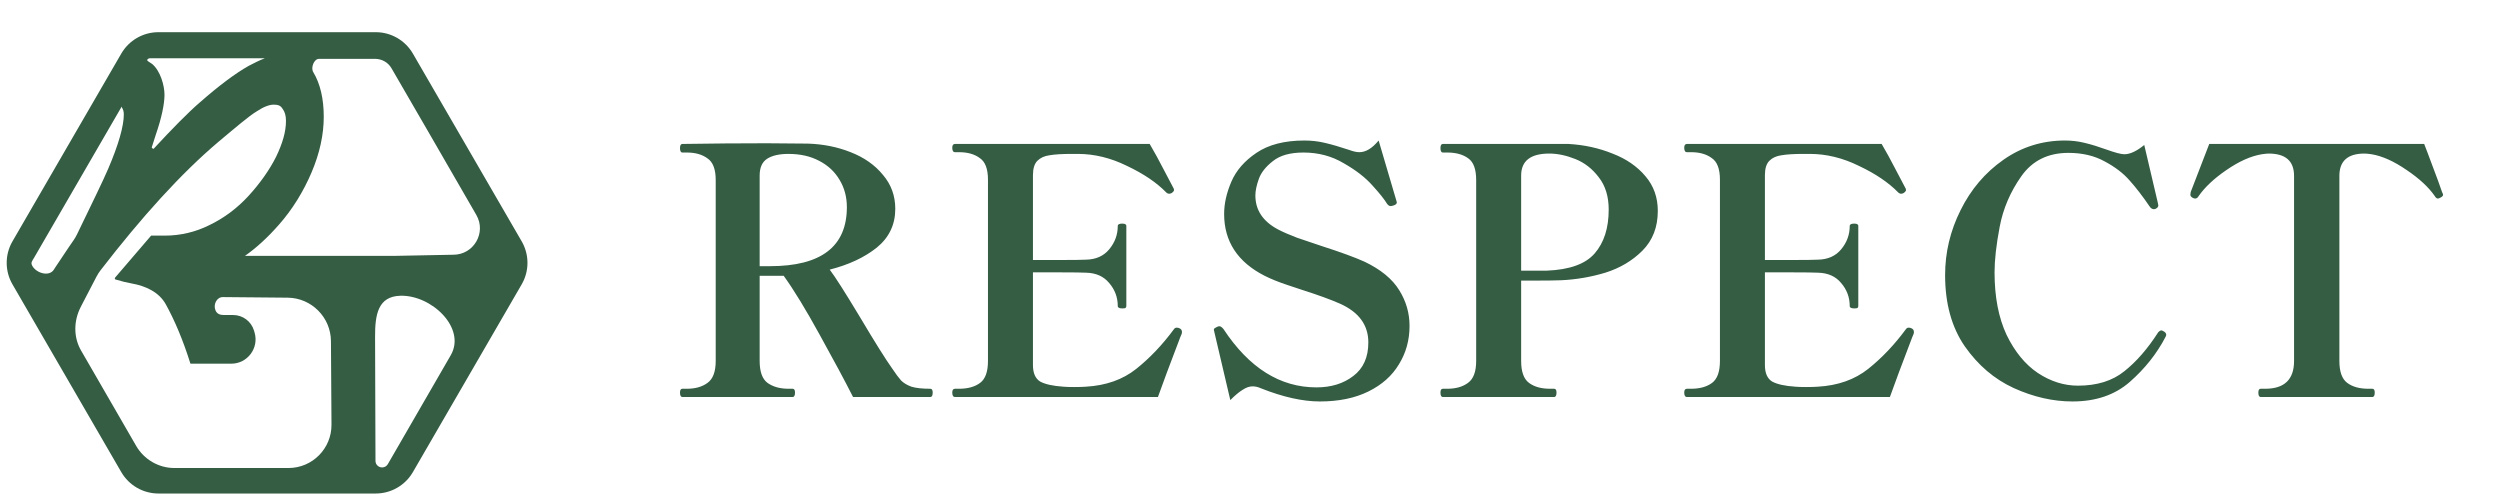
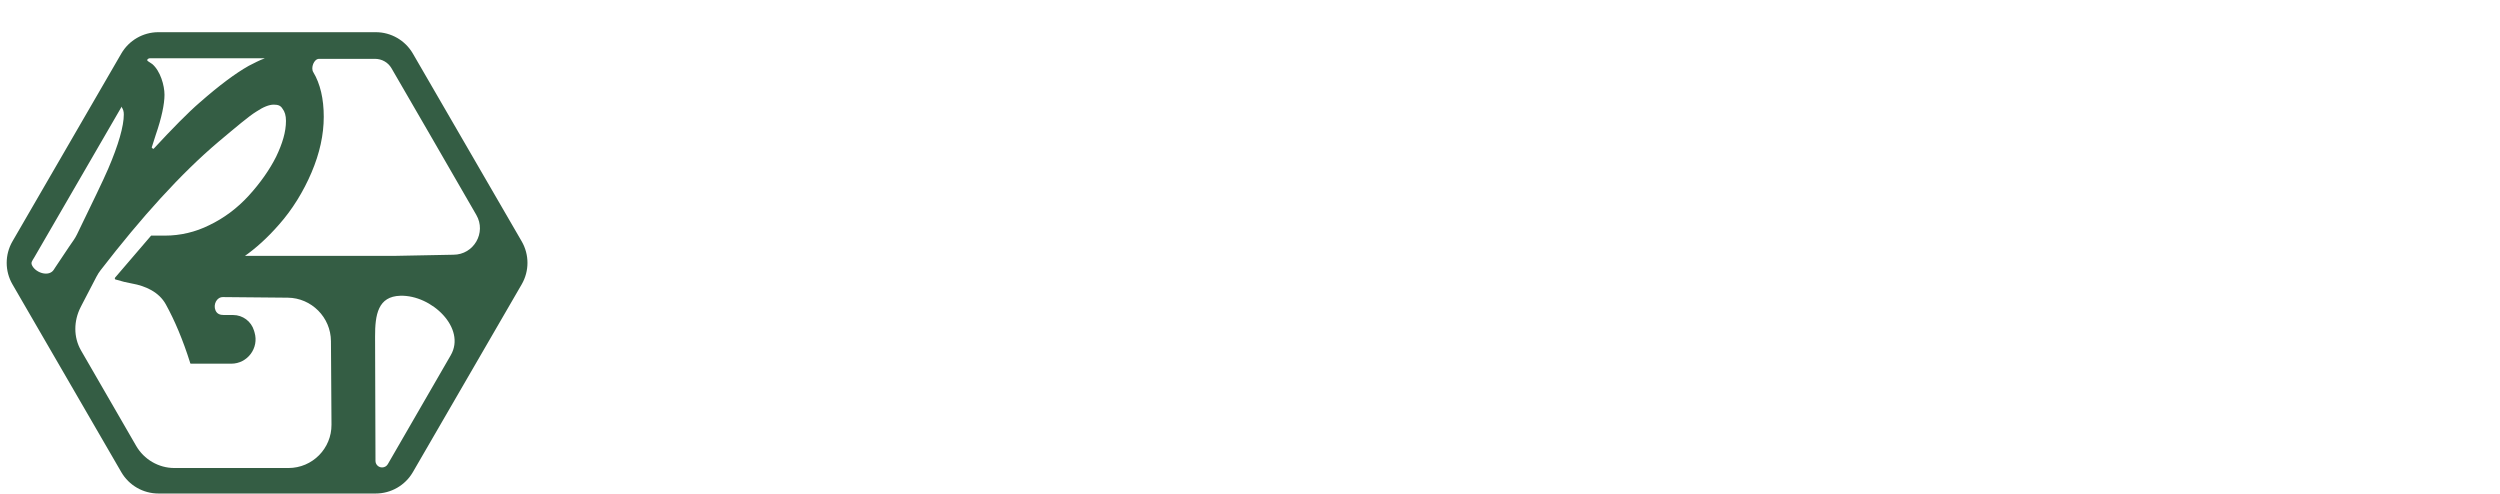
<svg xmlns="http://www.w3.org/2000/svg" width="233" height="46" viewBox="0 0 233 46" fill="none">
-   <path d="M86.704 36.232C86.853 36.232 86.928 36.349 86.928 36.584C86.928 36.861 86.853 37 86.704 37H79.504C78.736 35.485 77.701 33.555 76.4 31.208C75.099 28.84 73.979 27.005 73.04 25.704H72.912H70.8V33.64C70.8 34.643 71.045 35.325 71.536 35.688C72.048 36.051 72.699 36.232 73.488 36.232H73.872C74.021 36.232 74.096 36.349 74.096 36.584C74.096 36.861 74.021 37 73.872 37H63.6C63.451 37 63.376 36.861 63.376 36.584C63.376 36.349 63.451 36.232 63.6 36.232H64.016C64.805 36.232 65.445 36.051 65.936 35.688C66.448 35.325 66.704 34.643 66.704 33.64V16.776C66.704 15.773 66.448 15.101 65.936 14.76C65.445 14.397 64.805 14.216 64.016 14.216H63.6C63.451 14.216 63.376 14.077 63.376 13.8C63.376 13.544 63.451 13.416 63.6 13.416C66.331 13.373 68.944 13.352 71.44 13.352L75.28 13.384C76.709 13.427 78.043 13.693 79.28 14.184C80.539 14.675 81.541 15.379 82.288 16.296C83.056 17.192 83.44 18.248 83.44 19.464C83.44 20.936 82.864 22.141 81.712 23.08C80.56 23.997 79.099 24.68 77.328 25.128C77.819 25.768 78.757 27.24 80.144 29.544C81.552 31.912 82.555 33.512 83.152 34.344C83.493 34.856 83.771 35.229 83.984 35.464C84.219 35.699 84.539 35.891 84.944 36.04C85.371 36.168 85.957 36.232 86.704 36.232ZM70.8 24.808H71.76C76.539 24.808 78.928 22.973 78.928 19.304C78.928 18.365 78.704 17.523 78.256 16.776C77.808 16.008 77.168 15.411 76.336 14.984C75.525 14.557 74.576 14.344 73.488 14.344C72.635 14.344 71.973 14.493 71.504 14.792C71.035 15.091 70.8 15.613 70.8 16.36V24.808ZM109.935 30.6C110.084 30.664 110.159 30.781 110.159 30.952C110.159 31.037 110.138 31.123 110.095 31.208C110.052 31.293 110.02 31.368 109.999 31.432L108.751 34.728L107.919 37H89.007C88.836 37 88.751 36.861 88.751 36.584C88.751 36.349 88.836 36.232 89.007 36.232H89.391C90.202 36.232 90.852 36.051 91.343 35.688C91.834 35.325 92.079 34.643 92.079 33.64V16.744C92.079 15.741 91.823 15.069 91.311 14.728C90.82 14.365 90.18 14.184 89.391 14.184H89.007C88.836 14.184 88.751 14.045 88.751 13.768C88.751 13.533 88.836 13.416 89.007 13.416H107.151C107.578 14.141 108.004 14.92 108.431 15.752C108.879 16.584 109.199 17.192 109.391 17.576L109.423 17.704C109.423 17.789 109.348 17.885 109.199 17.992C109.114 18.035 109.039 18.056 108.975 18.056C108.868 18.056 108.772 18.013 108.687 17.928C107.791 17.011 106.575 16.189 105.039 15.464C103.524 14.717 101.999 14.344 100.463 14.344H99.855C98.98 14.344 98.298 14.387 97.807 14.472C97.338 14.536 96.964 14.707 96.687 14.984C96.41 15.261 96.271 15.709 96.271 16.328V24.232H98.863C100.036 24.232 100.826 24.221 101.231 24.2C102.148 24.179 102.863 23.859 103.375 23.24C103.908 22.6 104.175 21.875 104.175 21.064C104.175 20.915 104.314 20.84 104.591 20.84C104.74 20.84 104.836 20.861 104.879 20.904C104.943 20.925 104.975 20.979 104.975 21.064V28.52C104.975 28.605 104.943 28.669 104.879 28.712C104.836 28.733 104.74 28.744 104.591 28.744C104.314 28.744 104.175 28.669 104.175 28.52C104.175 27.709 103.908 26.995 103.375 26.376C102.863 25.757 102.148 25.437 101.231 25.416C100.826 25.395 100.036 25.384 98.863 25.384H96.271V34.024C96.271 34.771 96.495 35.283 96.943 35.56C97.412 35.816 98.138 35.976 99.119 36.04C99.332 36.061 99.663 36.072 100.111 36.072C100.559 36.072 100.922 36.061 101.199 36.04C103.076 35.933 104.644 35.379 105.903 34.376C107.183 33.352 108.356 32.115 109.423 30.664C109.487 30.579 109.572 30.536 109.679 30.536C109.764 30.536 109.85 30.557 109.935 30.6ZM123.017 37.416C121.417 37.416 119.593 37.011 117.545 36.2C117.268 36.072 117.001 36.008 116.745 36.008C116.446 36.008 116.137 36.115 115.817 36.328C115.497 36.52 115.113 36.84 114.665 37.288L113.193 31.016L113.129 30.728C113.129 30.685 113.15 30.643 113.193 30.6C113.257 30.557 113.31 30.525 113.353 30.504C113.417 30.483 113.46 30.461 113.481 30.44C113.524 30.419 113.588 30.408 113.673 30.408C113.758 30.408 113.876 30.493 114.025 30.664C116.414 34.291 119.305 36.104 122.697 36.104C124.062 36.104 125.204 35.752 126.121 35.048C127.06 34.344 127.529 33.299 127.529 31.912C127.529 30.291 126.644 29.085 124.873 28.296C123.998 27.912 122.825 27.485 121.353 27.016C121.161 26.952 120.681 26.792 119.913 26.536C119.145 26.28 118.462 26.003 117.865 25.704C115.348 24.424 114.089 22.504 114.089 19.944C114.089 18.984 114.313 17.981 114.761 16.936C115.209 15.891 115.988 14.995 117.097 14.248C118.228 13.48 119.721 13.096 121.577 13.096C122.238 13.096 122.878 13.171 123.497 13.32C124.137 13.469 124.905 13.693 125.801 13.992C126.142 14.12 126.441 14.184 126.697 14.184C127.294 14.184 127.892 13.821 128.489 13.096L130.121 18.632L130.185 18.856C130.185 18.984 130.089 19.08 129.897 19.144C129.769 19.187 129.673 19.208 129.609 19.208C129.502 19.208 129.396 19.144 129.289 19.016C129.033 18.589 128.574 18.013 127.913 17.288C127.252 16.541 126.356 15.848 125.225 15.208C124.116 14.547 122.868 14.216 121.481 14.216C120.244 14.216 119.294 14.483 118.633 15.016C117.972 15.528 117.534 16.083 117.321 16.68C117.108 17.277 117.001 17.789 117.001 18.216C117.001 19.581 117.705 20.637 119.113 21.384C119.561 21.619 120.148 21.875 120.873 22.152C121.62 22.408 122.377 22.664 123.145 22.92C124.937 23.496 126.281 23.987 127.177 24.392C128.692 25.117 129.769 26.003 130.409 27.048C131.049 28.072 131.369 29.181 131.369 30.376C131.369 31.699 131.038 32.893 130.377 33.96C129.737 35.027 128.788 35.869 127.529 36.488C126.27 37.107 124.766 37.416 123.017 37.416ZM146.187 13.416C147.659 13.501 149.024 13.8 150.283 14.312C151.563 14.803 152.587 15.507 153.355 16.424C154.123 17.32 154.507 18.397 154.507 19.656C154.507 21.171 154.027 22.408 153.067 23.368C152.128 24.307 150.976 24.989 149.611 25.416C148.267 25.821 146.891 26.056 145.483 26.12C144.907 26.141 144.086 26.152 143.019 26.152H141.771V33.64C141.771 34.643 142.016 35.325 142.507 35.688C142.998 36.051 143.648 36.232 144.459 36.232H144.843C144.992 36.232 145.067 36.349 145.067 36.584C145.067 36.861 144.992 37 144.843 37H134.475C134.326 37 134.251 36.861 134.251 36.584C134.251 36.349 134.326 36.232 134.475 36.232H134.891C135.68 36.232 136.32 36.051 136.811 35.688C137.323 35.325 137.579 34.643 137.579 33.64V16.776C137.579 15.773 137.334 15.101 136.843 14.76C136.352 14.397 135.702 14.216 134.891 14.216H134.475C134.326 14.216 134.251 14.077 134.251 13.8C134.251 13.544 134.326 13.416 134.475 13.416H142.603H146.187ZM144.171 25.224C146.283 25.139 147.766 24.605 148.619 23.624C149.494 22.621 149.931 21.256 149.931 19.528C149.931 18.312 149.622 17.309 149.003 16.52C148.406 15.731 147.68 15.165 146.827 14.824C145.974 14.483 145.163 14.312 144.395 14.312C142.646 14.312 141.771 14.995 141.771 16.36V25.224H142.571H144.171ZM178.154 30.6C178.303 30.664 178.378 30.781 178.378 30.952C178.378 31.037 178.356 31.123 178.314 31.208C178.271 31.293 178.239 31.368 178.218 31.432L176.97 34.728L176.138 37H157.226C157.055 37 156.97 36.861 156.97 36.584C156.97 36.349 157.055 36.232 157.226 36.232H157.61C158.42 36.232 159.071 36.051 159.562 35.688C160.052 35.325 160.298 34.643 160.298 33.64V16.744C160.298 15.741 160.042 15.069 159.53 14.728C159.039 14.365 158.399 14.184 157.61 14.184H157.226C157.055 14.184 156.97 14.045 156.97 13.768C156.97 13.533 157.055 13.416 157.226 13.416H175.37C175.796 14.141 176.223 14.92 176.65 15.752C177.098 16.584 177.418 17.192 177.61 17.576L177.642 17.704C177.642 17.789 177.567 17.885 177.418 17.992C177.332 18.035 177.258 18.056 177.194 18.056C177.087 18.056 176.991 18.013 176.906 17.928C176.01 17.011 174.794 16.189 173.258 15.464C171.743 14.717 170.218 14.344 168.682 14.344H168.074C167.199 14.344 166.516 14.387 166.026 14.472C165.556 14.536 165.183 14.707 164.906 14.984C164.628 15.261 164.49 15.709 164.49 16.328V24.232H167.082C168.255 24.232 169.044 24.221 169.45 24.2C170.367 24.179 171.082 23.859 171.594 23.24C172.127 22.6 172.394 21.875 172.394 21.064C172.394 20.915 172.532 20.84 172.81 20.84C172.959 20.84 173.055 20.861 173.098 20.904C173.162 20.925 173.194 20.979 173.194 21.064V28.52C173.194 28.605 173.162 28.669 173.098 28.712C173.055 28.733 172.959 28.744 172.81 28.744C172.532 28.744 172.394 28.669 172.394 28.52C172.394 27.709 172.127 26.995 171.594 26.376C171.082 25.757 170.367 25.437 169.45 25.416C169.044 25.395 168.255 25.384 167.082 25.384H164.49V34.024C164.49 34.771 164.714 35.283 165.162 35.56C165.631 35.816 166.356 35.976 167.338 36.04C167.551 36.061 167.882 36.072 168.33 36.072C168.778 36.072 169.14 36.061 169.418 36.04C171.295 35.933 172.863 35.379 174.122 34.376C175.402 33.352 176.575 32.115 177.642 30.664C177.706 30.579 177.791 30.536 177.898 30.536C177.983 30.536 178.068 30.557 178.154 30.6ZM193.156 37.416C191.342 37.416 189.518 37 187.684 36.168C185.87 35.336 184.345 34.035 183.108 32.264C181.892 30.493 181.284 28.285 181.284 25.64C181.284 23.528 181.764 21.512 182.724 19.592C183.684 17.651 185.017 16.083 186.724 14.888C188.43 13.693 190.34 13.096 192.452 13.096C193.092 13.096 193.71 13.171 194.308 13.32C194.926 13.469 195.588 13.672 196.292 13.928C197.124 14.227 197.689 14.376 197.988 14.376C198.521 14.376 199.14 14.088 199.844 13.512L201.092 18.824L201.156 19.144C201.156 19.272 201.07 19.379 200.9 19.464C200.857 19.485 200.804 19.496 200.74 19.496C200.612 19.496 200.494 19.432 200.388 19.304C199.705 18.301 199.065 17.469 198.468 16.808C197.892 16.147 197.124 15.56 196.164 15.048C195.204 14.515 194.073 14.248 192.772 14.248C190.873 14.248 189.412 14.973 188.388 16.424C187.364 17.875 186.692 19.443 186.372 21.128C186.052 22.813 185.892 24.232 185.892 25.384C185.892 27.667 186.265 29.608 187.012 31.208C187.78 32.787 188.75 33.971 189.924 34.76C191.118 35.549 192.366 35.944 193.668 35.944C195.438 35.944 196.878 35.496 197.988 34.6C199.118 33.704 200.174 32.488 201.156 30.952C201.262 30.845 201.358 30.792 201.444 30.792C201.486 30.792 201.561 30.824 201.668 30.888C201.817 30.973 201.892 31.08 201.892 31.208C201.892 31.251 201.87 31.315 201.828 31.4C201.017 32.957 199.908 34.355 198.5 35.592C197.113 36.808 195.332 37.416 193.156 37.416ZM210.702 37C210.553 37 210.478 36.861 210.478 36.584C210.478 36.349 210.553 36.232 210.702 36.232H211.118C212.91 36.232 213.806 35.368 213.806 33.64V16.392C213.806 15.005 213.017 14.312 211.438 14.312C211.31 14.312 211.097 14.333 210.798 14.376C209.774 14.547 208.676 15.037 207.502 15.848C206.35 16.637 205.486 17.448 204.91 18.28C204.825 18.429 204.718 18.504 204.59 18.504C204.526 18.504 204.452 18.483 204.366 18.44C204.217 18.355 204.142 18.259 204.142 18.152L204.174 17.896L205.902 13.416H225.934L226.254 14.248C227.108 16.509 227.556 17.725 227.598 17.896C227.662 18.024 227.694 18.109 227.694 18.152C227.694 18.259 227.598 18.355 227.406 18.44C227.321 18.483 227.257 18.504 227.214 18.504C227.108 18.504 227.012 18.429 226.926 18.28C226.35 17.448 225.476 16.637 224.302 15.848C223.129 15.037 222.041 14.547 221.038 14.376C220.74 14.333 220.516 14.312 220.366 14.312C218.809 14.312 218.03 15.005 218.03 16.392V33.64C218.03 34.643 218.276 35.325 218.766 35.688C219.257 36.051 219.908 36.232 220.718 36.232H221.102C221.252 36.232 221.326 36.349 221.326 36.584C221.326 36.861 221.252 37 221.102 37H210.702Z" fill="#345D44" />
  <path d="M38.48 4.994C37.765 3.76 36.446 3 35.02 3H14.764C13.338 3 12.019 3.76 11.304 4.994L1.163 22.492C0.444 23.732 0.444 25.263 1.163 26.503L11.304 44.001C12.019 45.235 13.338 45.995 14.764 45.995H35.02C36.446 45.995 37.765 45.235 38.48 44.001L48.621 26.503C49.34 25.263 49.34 23.732 48.621 22.492L38.48 4.994ZM44.396 20.037C45.347 21.685 44.156 23.741 42.254 23.741V23.741L36.674 23.849H22.788C22.768 23.849 22.752 23.882 22.752 23.901V23.901C22.752 23.913 22.758 23.9 22.767 23.893C23.846 23.138 24.924 22.169 26.003 20.933C27.248 19.528 28.278 17.854 29.036 16.071C29.795 14.289 30.174 12.56 30.174 10.886C30.174 9.212 29.849 7.807 29.199 6.727V6.727C28.943 6.327 29.257 5.485 29.732 5.485H34.956C35.586 5.485 36.165 5.811 36.483 6.354C37.901 8.784 41.763 15.474 44.396 20.037ZM24.648 5.431C24.658 5.431 24.66 5.445 24.651 5.448C24.181 5.612 23.708 5.872 23.186 6.133C21.94 6.835 20.423 7.969 18.635 9.536C17.517 10.498 16.066 11.984 14.325 13.858C14.268 13.92 14.139 13.749 14.139 13.749V13.749L14.518 12.56C15.06 10.994 15.331 9.698 15.331 8.834C15.331 7.969 14.951 6.619 14.193 5.971C14.055 5.879 13.916 5.787 13.777 5.694C13.732 5.665 13.707 5.596 13.736 5.551V5.551C13.784 5.476 13.886 5.431 13.975 5.431H24.648V5.431ZM11.268 9.914C11.485 10.13 11.539 10.4 11.539 10.67C11.539 11.75 11.051 13.479 10.076 15.747C9.603 16.848 8.62 18.864 7.176 21.845C7.087 22.029 6.984 22.205 6.869 22.373L6.446 22.985L5.146 24.93C5.1 25.002 5.054 25.073 5.008 25.144C4.583 25.797 3.422 25.476 3.025 24.804V24.804C2.828 24.47 2.991 24.343 3.185 24.007C4.392 21.917 8.502 14.816 11.284 10.033C11.307 9.994 11.3 9.946 11.268 9.914V9.914ZM7.555 32.668C6.836 31.424 6.863 29.901 7.519 28.622C7.559 28.544 7.598 28.466 7.638 28.387L8.993 25.782C9.101 25.574 9.227 25.376 9.37 25.191C13.193 20.24 16.859 16.178 20.369 13.209C22.048 11.804 23.186 10.832 23.89 10.4C24.54 9.968 25.082 9.752 25.515 9.752C25.948 9.752 26.165 9.86 26.328 10.13C26.544 10.4 26.653 10.778 26.653 11.264C26.653 12.29 26.328 13.371 25.732 14.613C25.136 15.801 24.269 17.044 23.186 18.232C22.102 19.42 20.856 20.338 19.502 20.987C18.202 21.635 16.793 21.959 15.385 21.959H14.218C14.174 21.959 14.085 21.959 14.085 21.959V21.959L10.728 25.872C10.664 25.948 10.717 26.064 10.816 26.064V26.064C10.828 26.064 10.84 26.066 10.852 26.07C11.335 26.222 11.818 26.339 12.297 26.424C13.575 26.651 14.822 27.223 15.45 28.359C16.299 29.895 17.058 31.713 17.71 33.774C17.713 33.783 17.714 33.793 17.714 33.803V33.803C17.714 33.854 17.756 33.896 17.808 33.896H21.549C23.068 33.896 24.157 32.434 23.723 30.979L23.673 30.811C23.416 29.949 22.624 29.359 21.725 29.359H20.855C20.5 29.359 20.221 29.252 20.083 28.924V28.924C19.855 28.386 20.191 27.685 20.775 27.688C22.521 27.697 24.849 27.721 26.825 27.744C29.034 27.77 30.832 29.582 30.844 31.791C30.857 34.081 30.875 37.002 30.895 39.574C30.912 41.801 29.113 43.619 26.885 43.619H16.254C14.784 43.619 13.42 42.823 12.687 41.55C11.447 39.396 9.439 35.928 7.555 32.668ZM36.146 43.257C36.036 43.449 35.833 43.565 35.611 43.565V43.565C35.271 43.565 34.995 43.294 34.995 42.954C34.992 40.074 34.972 34.913 34.957 31.382C34.948 29.308 35.238 27.623 37.311 27.564V27.564C40.233 27.48 43.472 30.584 42.007 33.113C39.52 37.409 36.892 41.955 36.146 43.257Z" fill="#345D44" />
</svg>